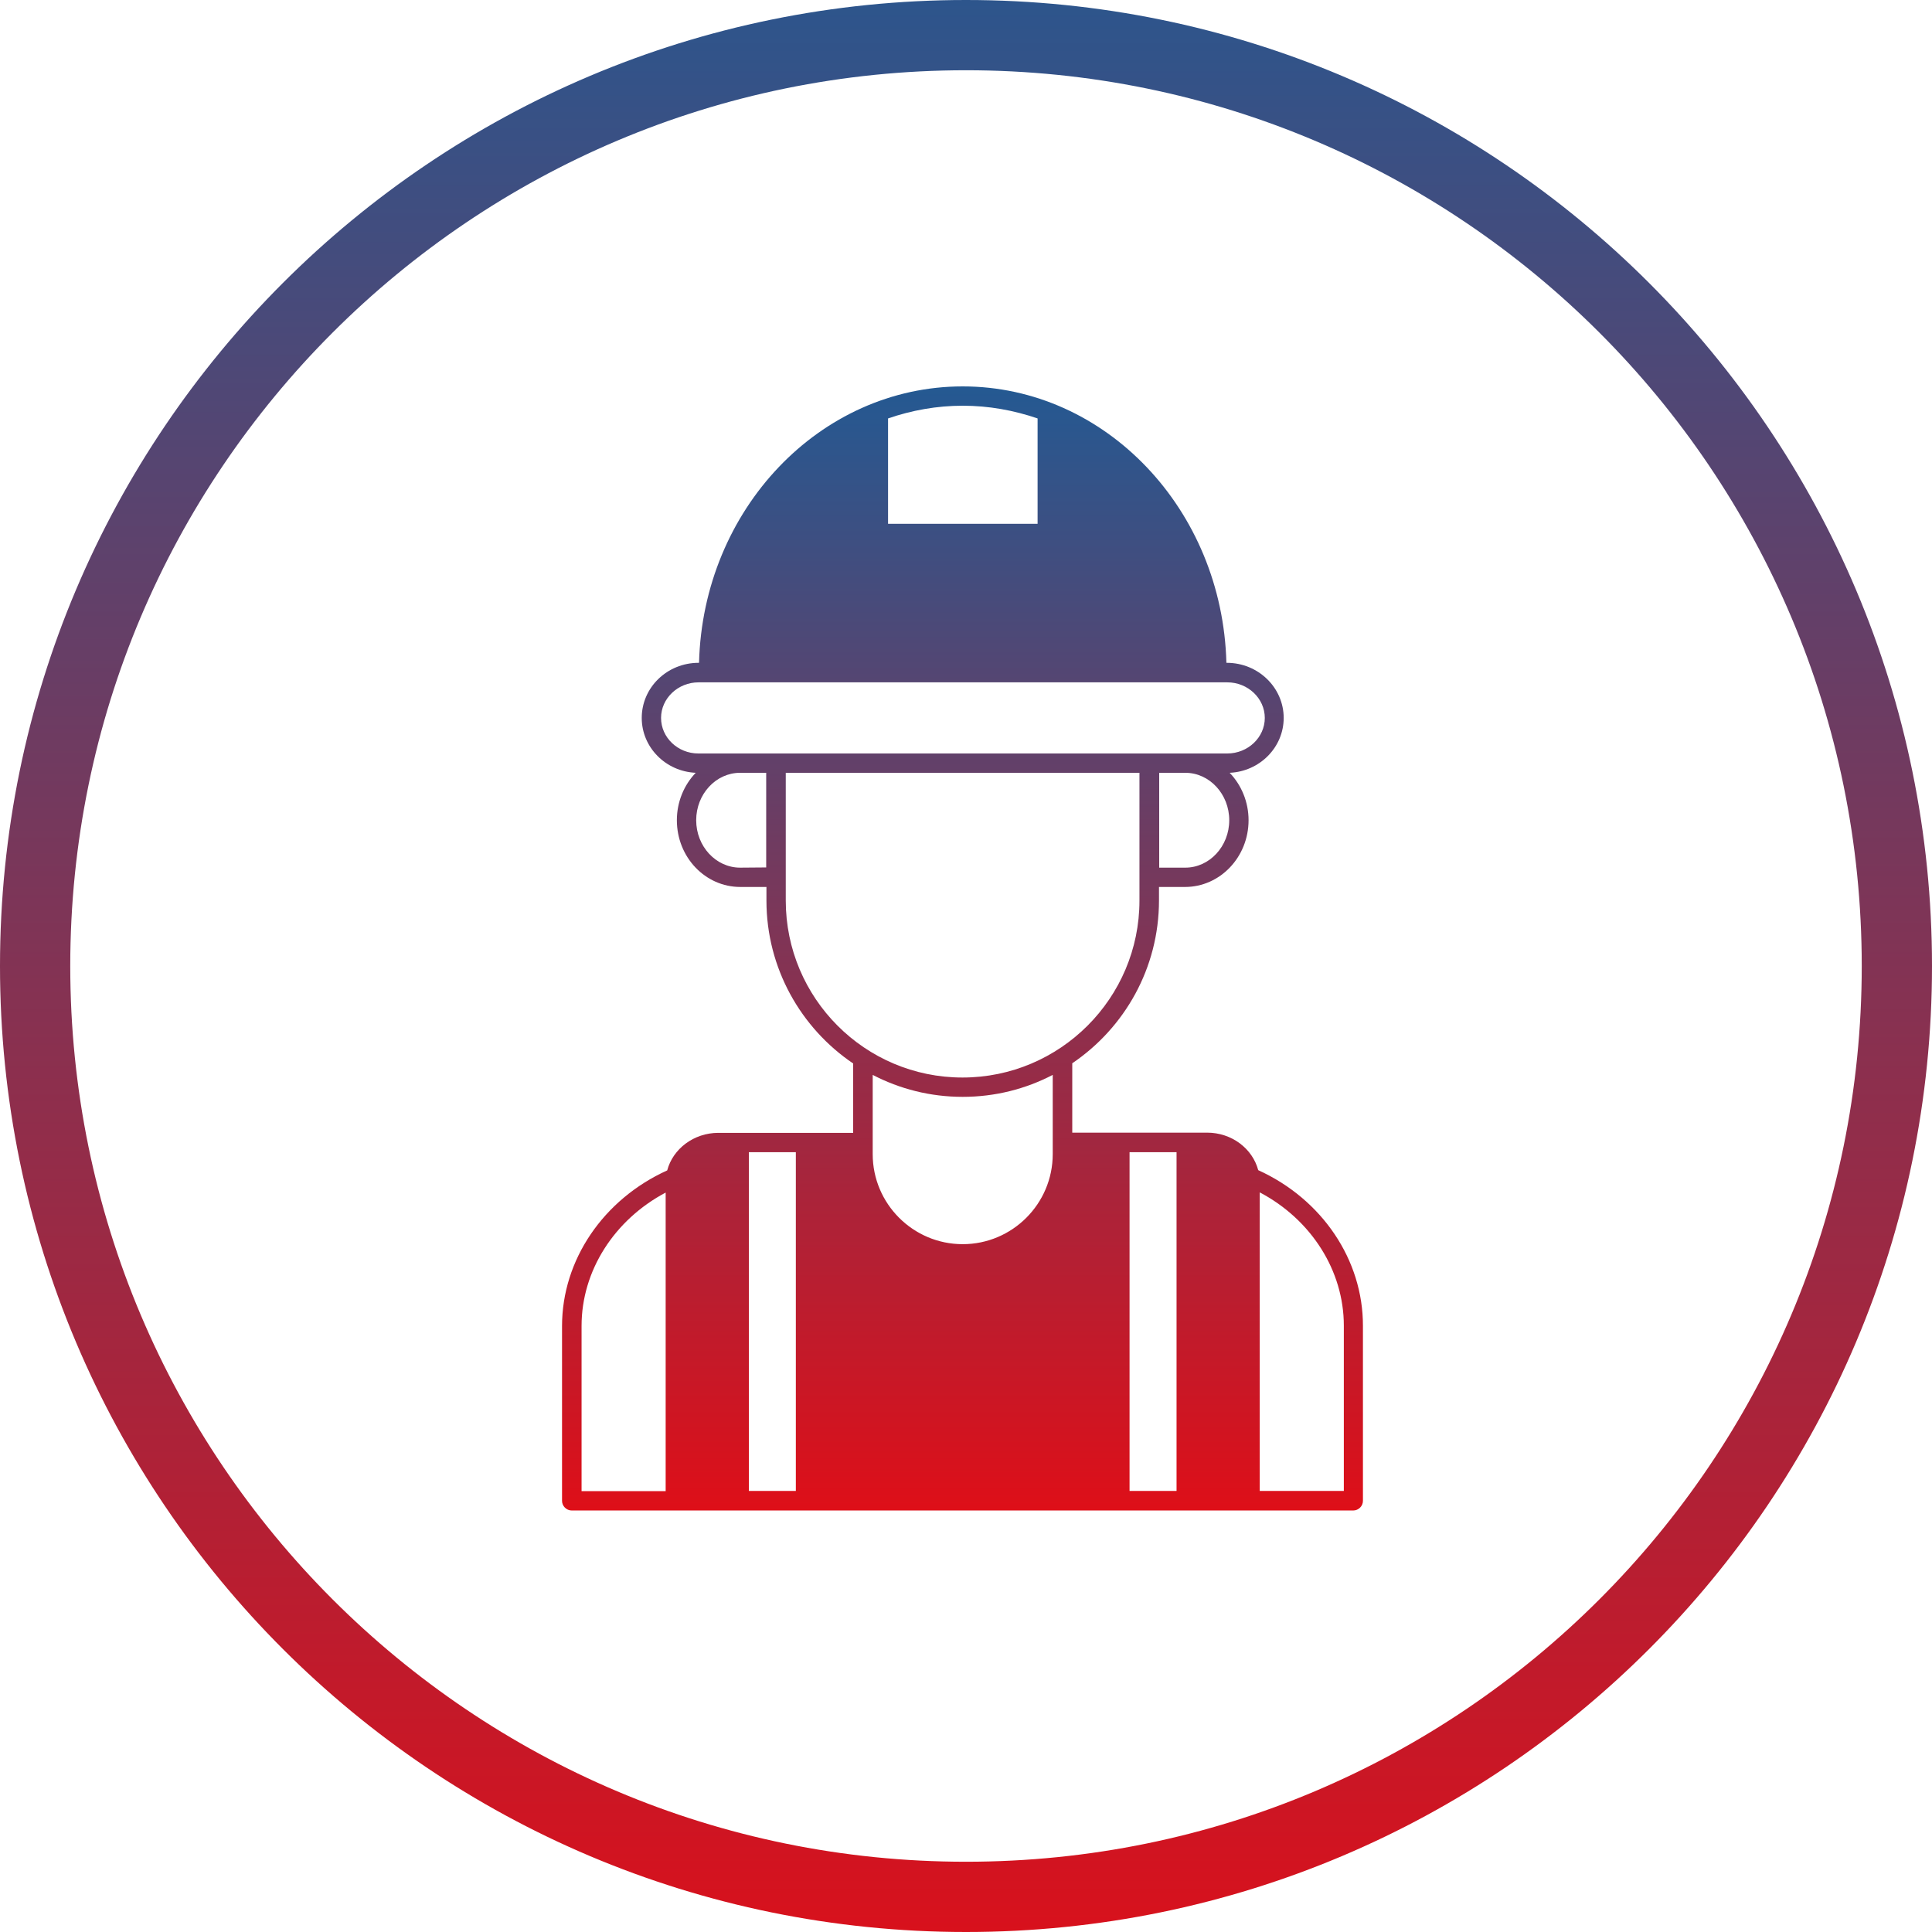
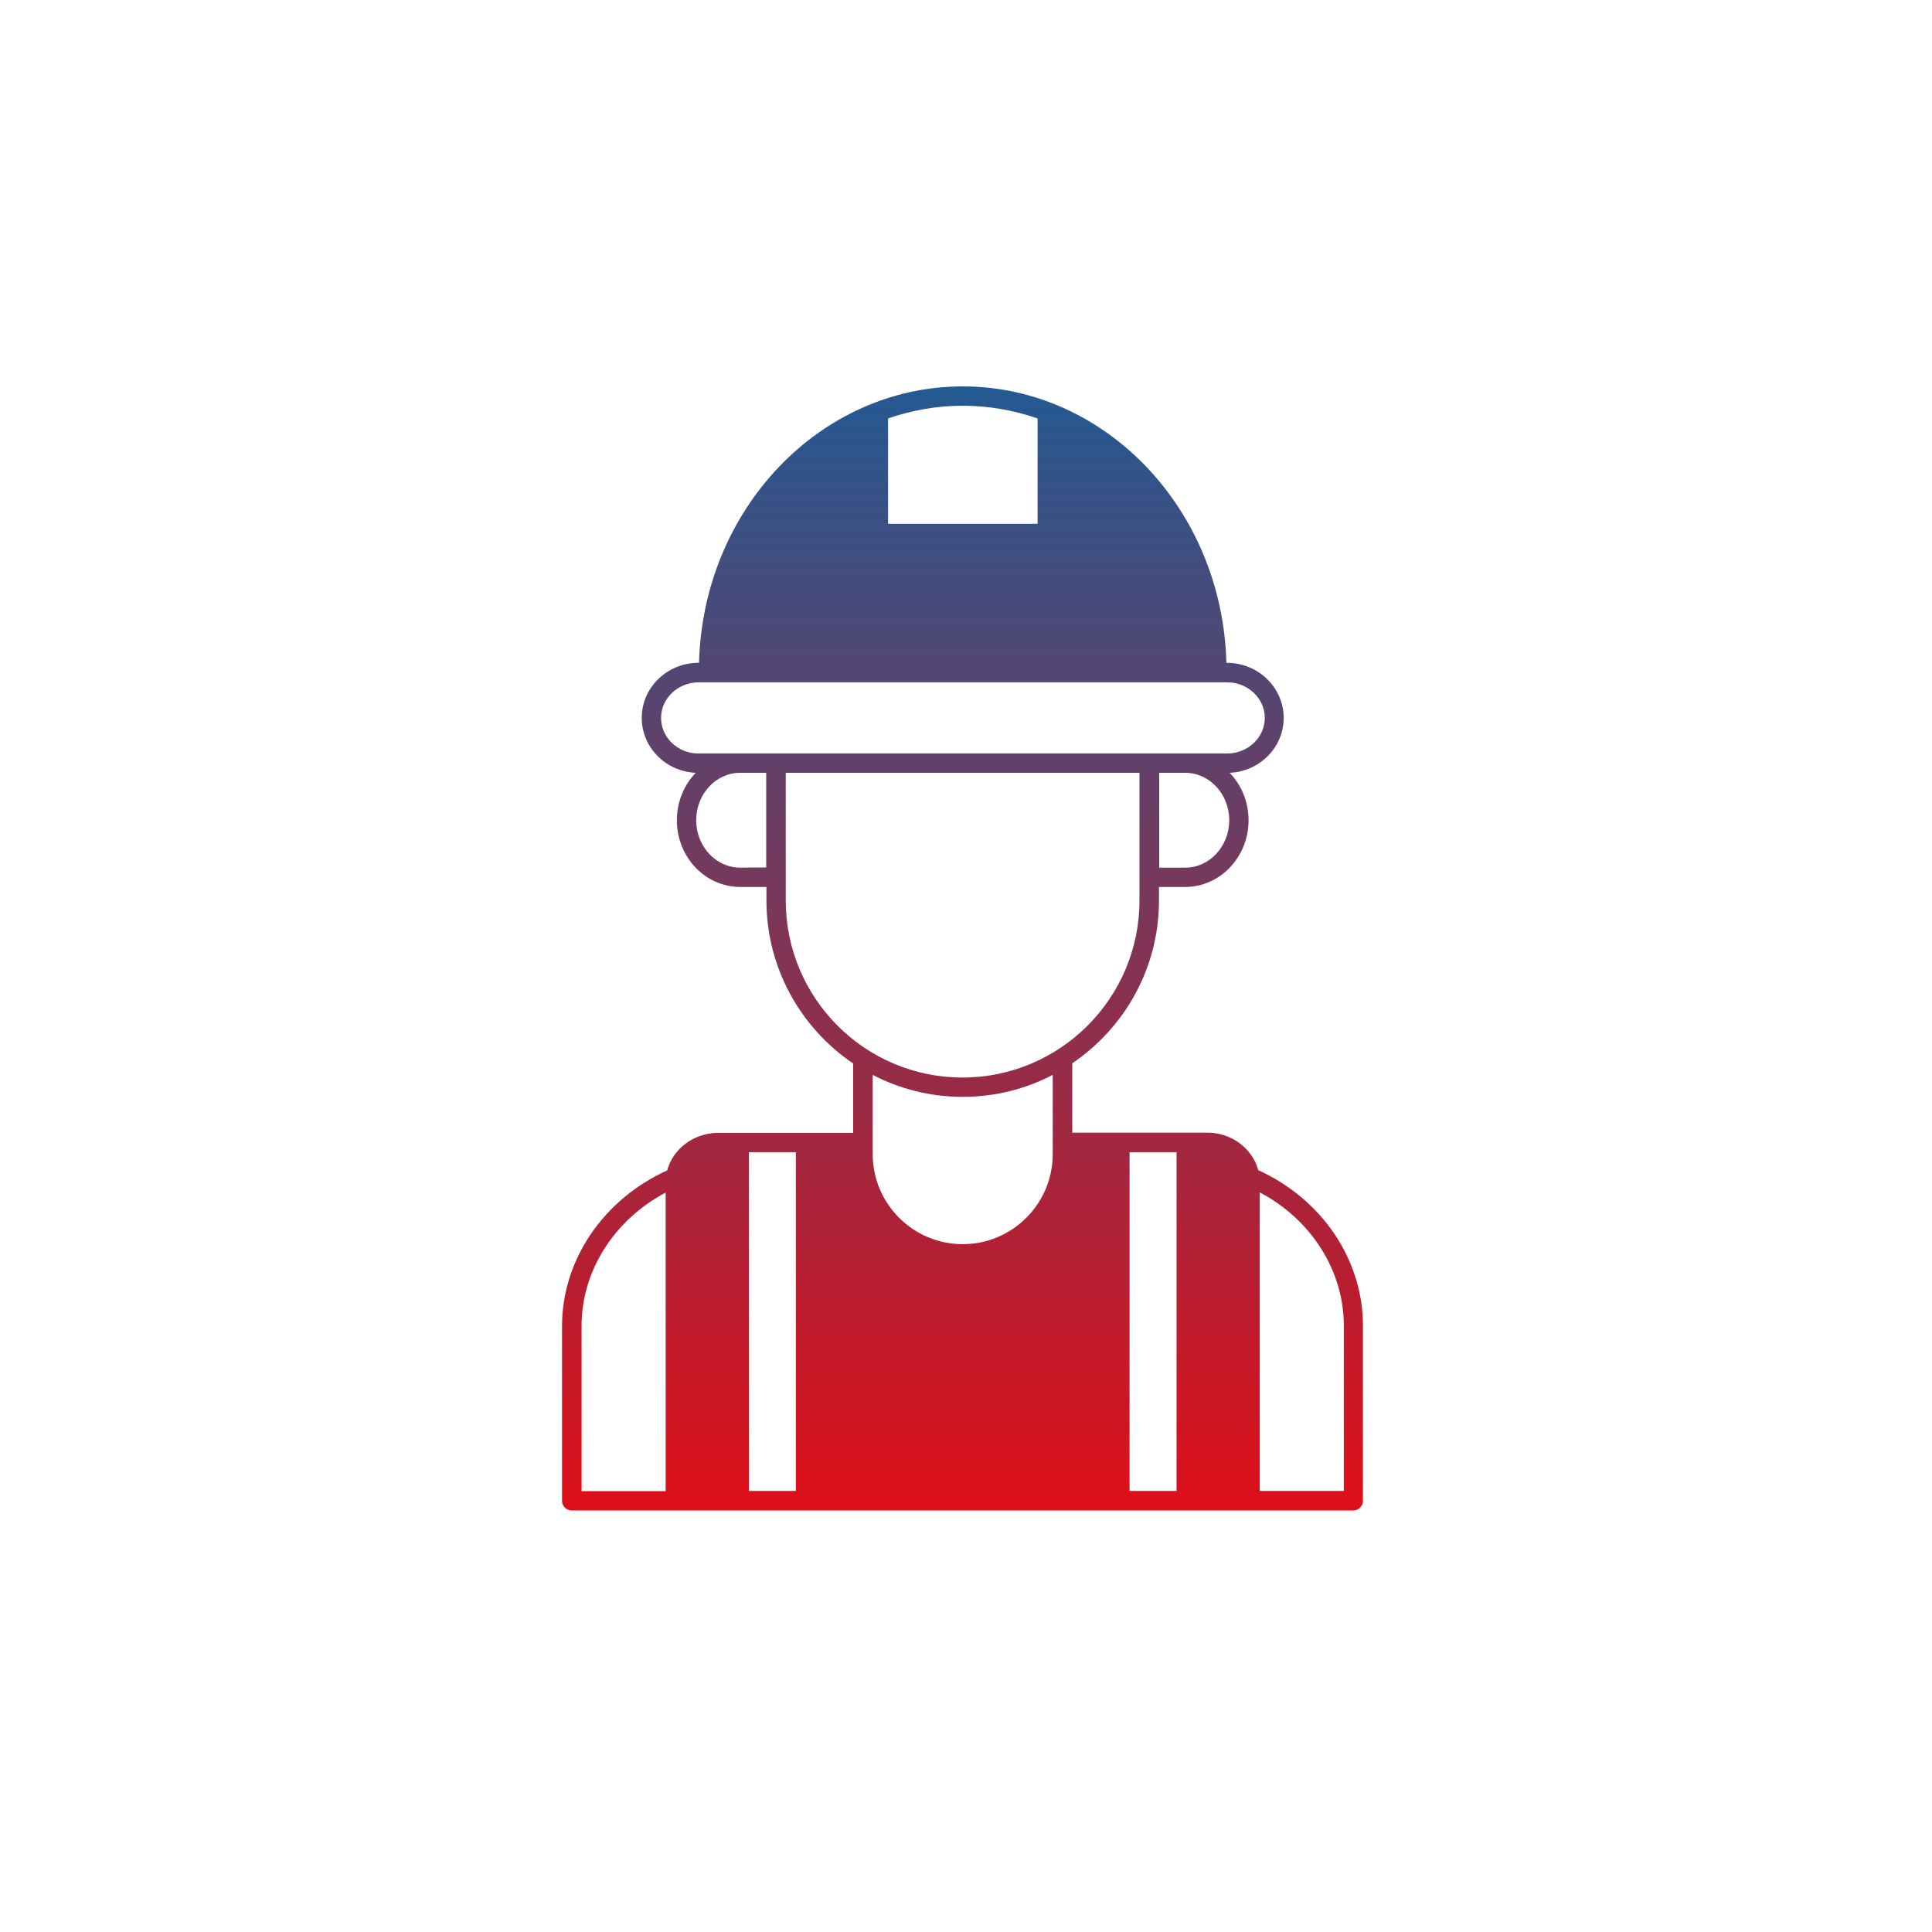
<svg xmlns="http://www.w3.org/2000/svg" width="55" height="55" viewBox="0 0 55 55" fill="none">
-   <path d="M54 27.5C54 42.136 42.136 54 27.5 54C12.864 54 1 42.136 1 27.5C1 12.864 12.864 1 27.5 1C42.136 1 54 12.864 54 27.5Z" stroke="url(#paint0_linear_2219_157)" stroke-width="2" />
  <path d="M35.819 33.312C35.656 32.7 35.069 32.244 34.362 32.244H30.525V30.269C32.013 29.262 32.994 27.562 32.994 25.631V25.25H33.737C34.731 25.25 35.544 24.4 35.544 23.35C35.544 22.825 35.337 22.344 35.006 22C35.862 21.962 36.544 21.275 36.544 20.438C36.544 19.575 35.819 18.869 34.925 18.869H34.913C34.8 14.506 31.475 11 27.406 11C23.337 11 20.012 14.506 19.9 18.869H19.887C18.994 18.869 18.269 19.569 18.269 20.438C18.269 21.275 18.95 21.962 19.806 22C19.475 22.344 19.269 22.825 19.269 23.35C19.269 24.4 20.075 25.25 21.075 25.25H21.819V25.637C21.819 27.562 22.8 29.269 24.288 30.275V32.25H20.45C19.75 32.25 19.156 32.706 18.994 33.319C17.175 34.144 16 35.869 16 37.75V42.725C16 42.875 16.125 43 16.275 43H38.525C38.675 43 38.8 42.875 38.8 42.725V37.75C38.806 35.869 37.638 34.138 35.819 33.312ZM33.494 42.444H32.156V32.8H33.494V42.444ZM33.744 24.7H33V22H33.744C34.431 22 34.994 22.606 34.994 23.35C34.994 24.094 34.431 24.7 33.744 24.7ZM29.538 11.912V14.912H25.281V11.912C25.95 11.681 26.669 11.55 27.406 11.55C28.15 11.55 28.863 11.681 29.538 11.912ZM18.819 20.438C18.819 19.881 19.3 19.425 19.887 19.425H34.938C35.525 19.425 36.006 19.881 36.006 20.438C36.006 20.994 35.525 21.45 34.938 21.45H19.881C19.294 21.45 18.819 20.994 18.819 20.438ZM21.069 24.7C20.381 24.7 19.819 24.094 19.819 23.35C19.819 22.606 20.381 22 21.069 22H21.812V24.694L21.069 24.7ZM22.369 25.637V22H32.438V25.637C32.438 28.413 30.181 30.675 27.4 30.675C24.619 30.675 22.369 28.413 22.369 25.637ZM27.406 31.225C28.331 31.225 29.2 31 29.969 30.6V32.856C29.969 34.269 28.819 35.419 27.406 35.419C25.994 35.419 24.844 34.269 24.844 32.856V30.6C25.613 31 26.481 31.225 27.406 31.225ZM22.656 42.444H21.319V32.8H22.656V42.444ZM16.556 37.744C16.556 36.175 17.488 34.725 18.95 33.95V42.45H16.556V37.744ZM38.256 42.444H35.862V33.944C37.331 34.719 38.256 36.175 38.256 37.737V42.444Z" fill="url(#paint1_linear_2219_157)" />
  <defs>
    <linearGradient id="paint0_linear_2219_157" x1="27.5" y1="0" x2="27.5" y2="55" gradientUnits="userSpaceOnUse">
      <stop stop-color="#2D558C" />
      <stop offset="1" stop-color="#D8111C" />
    </linearGradient>
    <linearGradient id="paint1_linear_2219_157" x1="27.4" y1="11" x2="27.4" y2="43" gradientUnits="userSpaceOnUse">
      <stop stop-color="#245992" />
      <stop offset="1" stop-color="#DE0F18" />
    </linearGradient>
  </defs>
</svg>